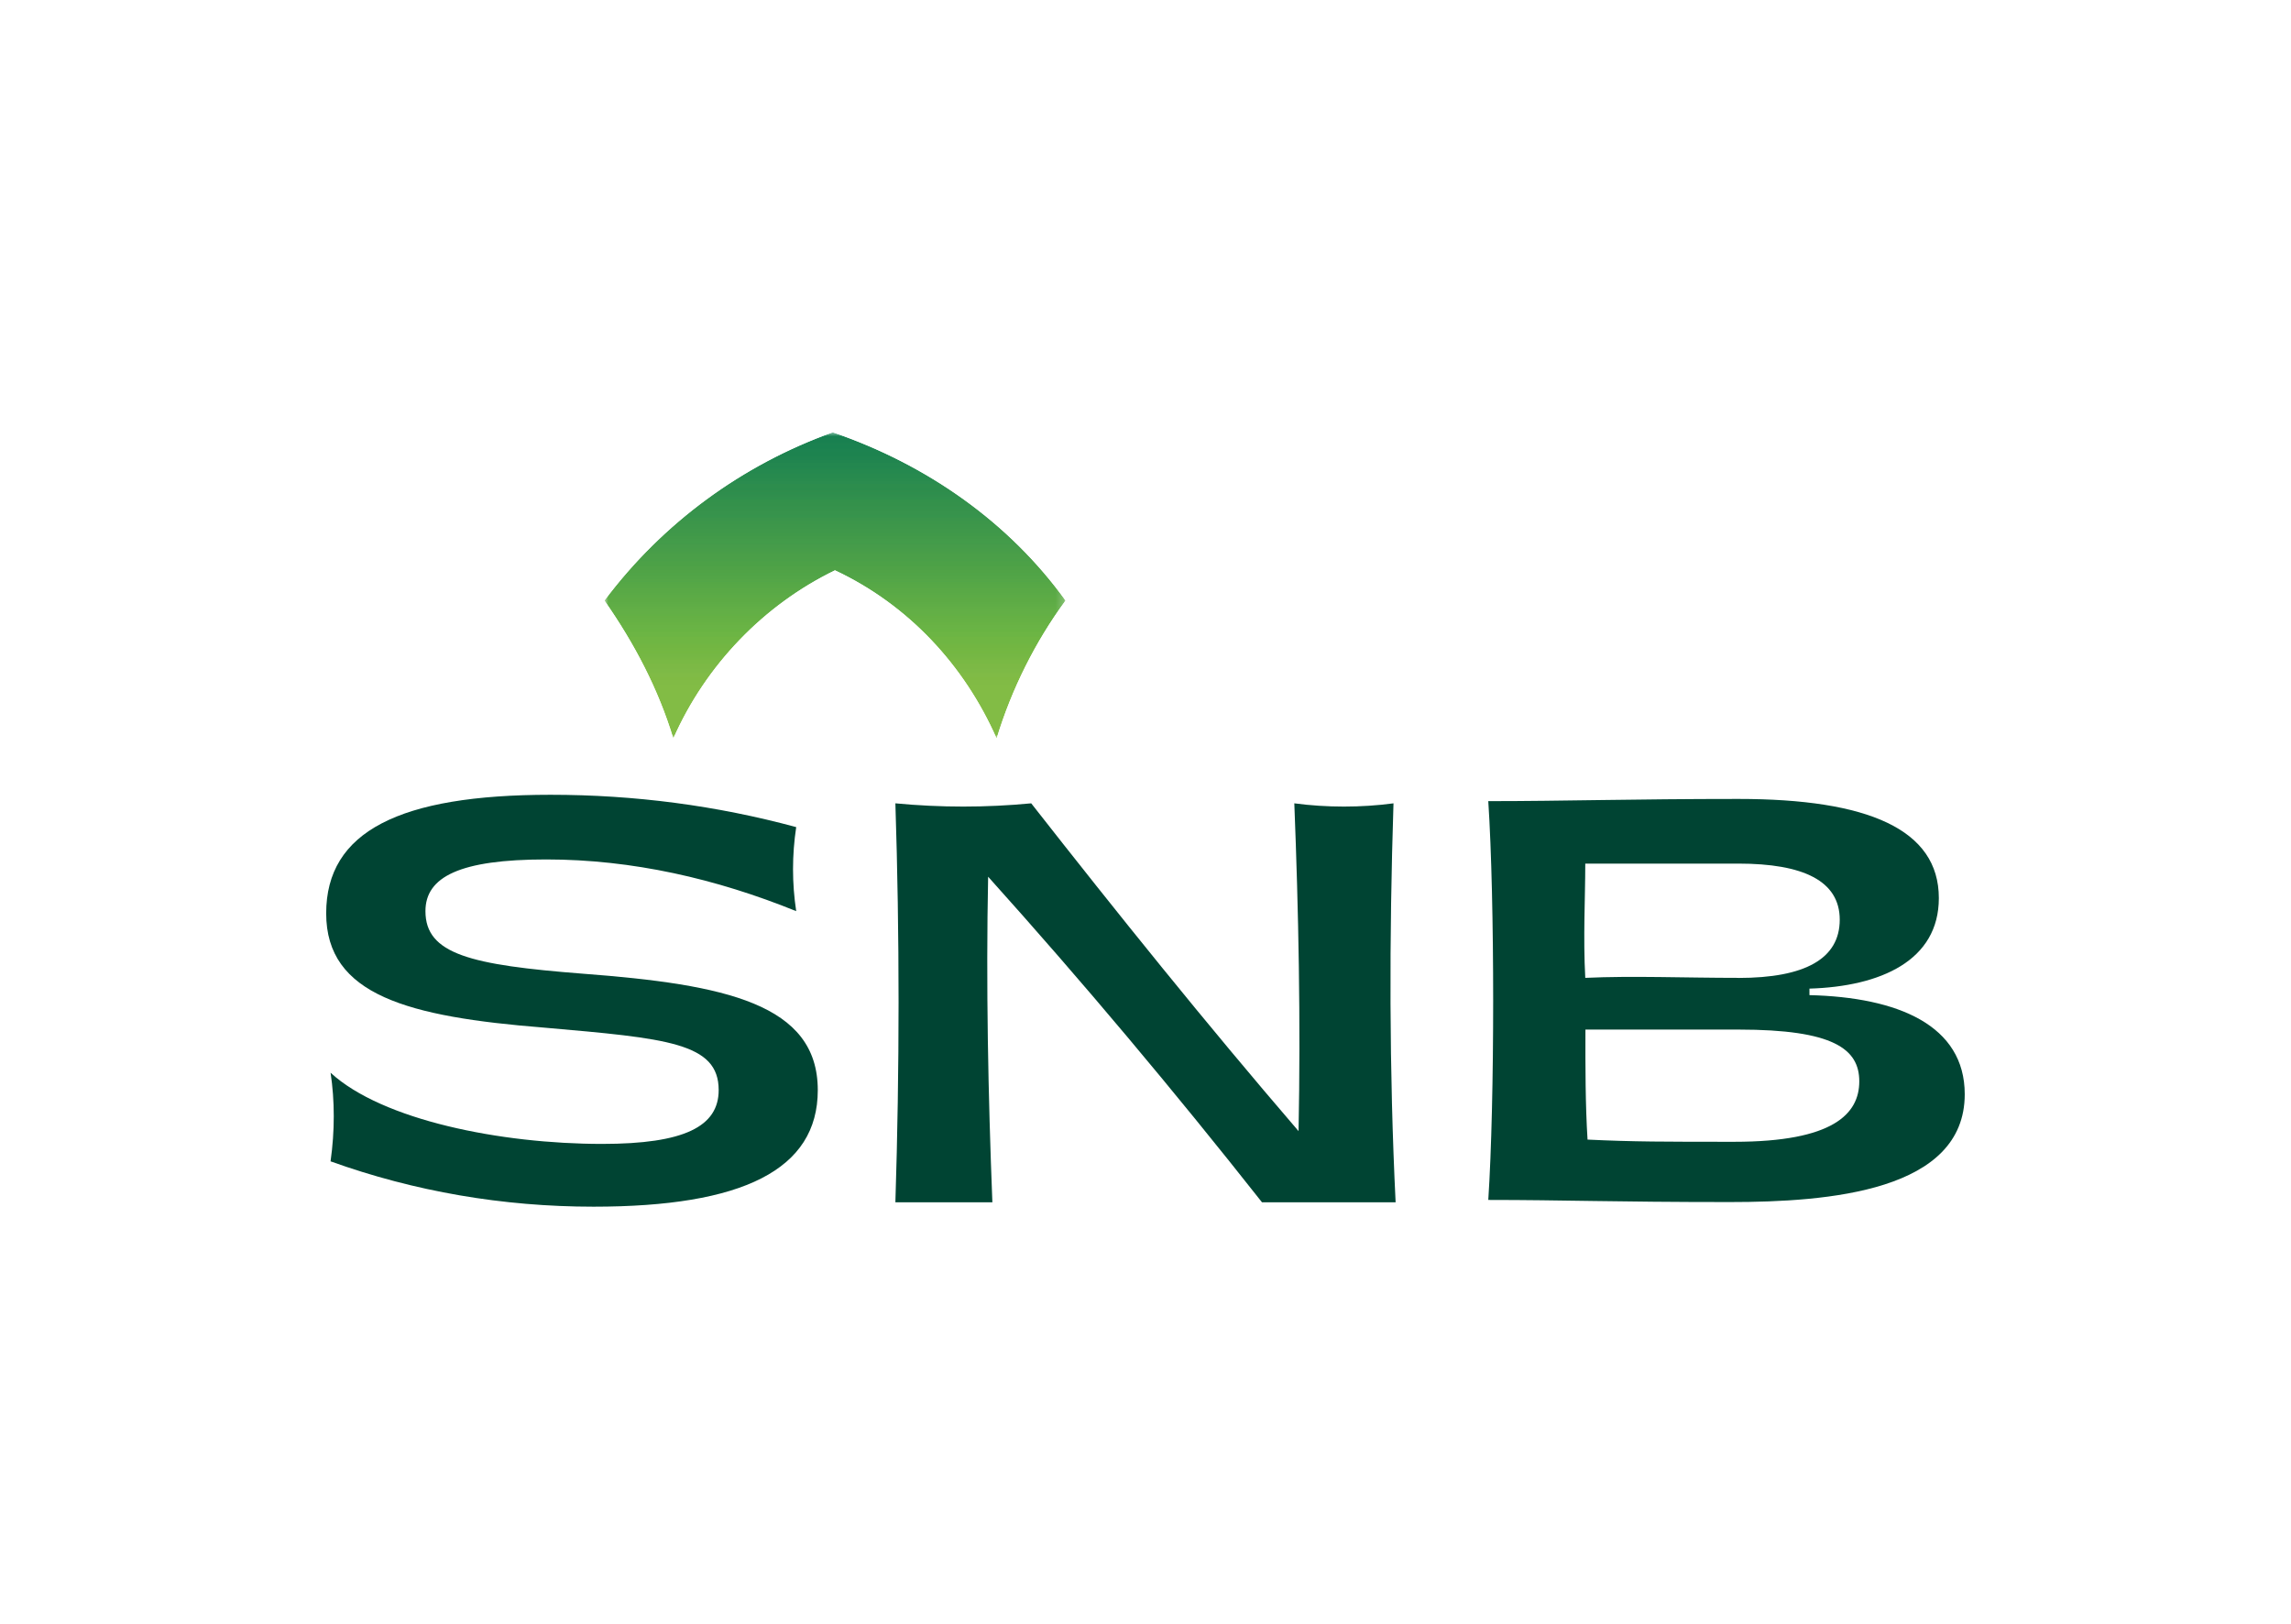
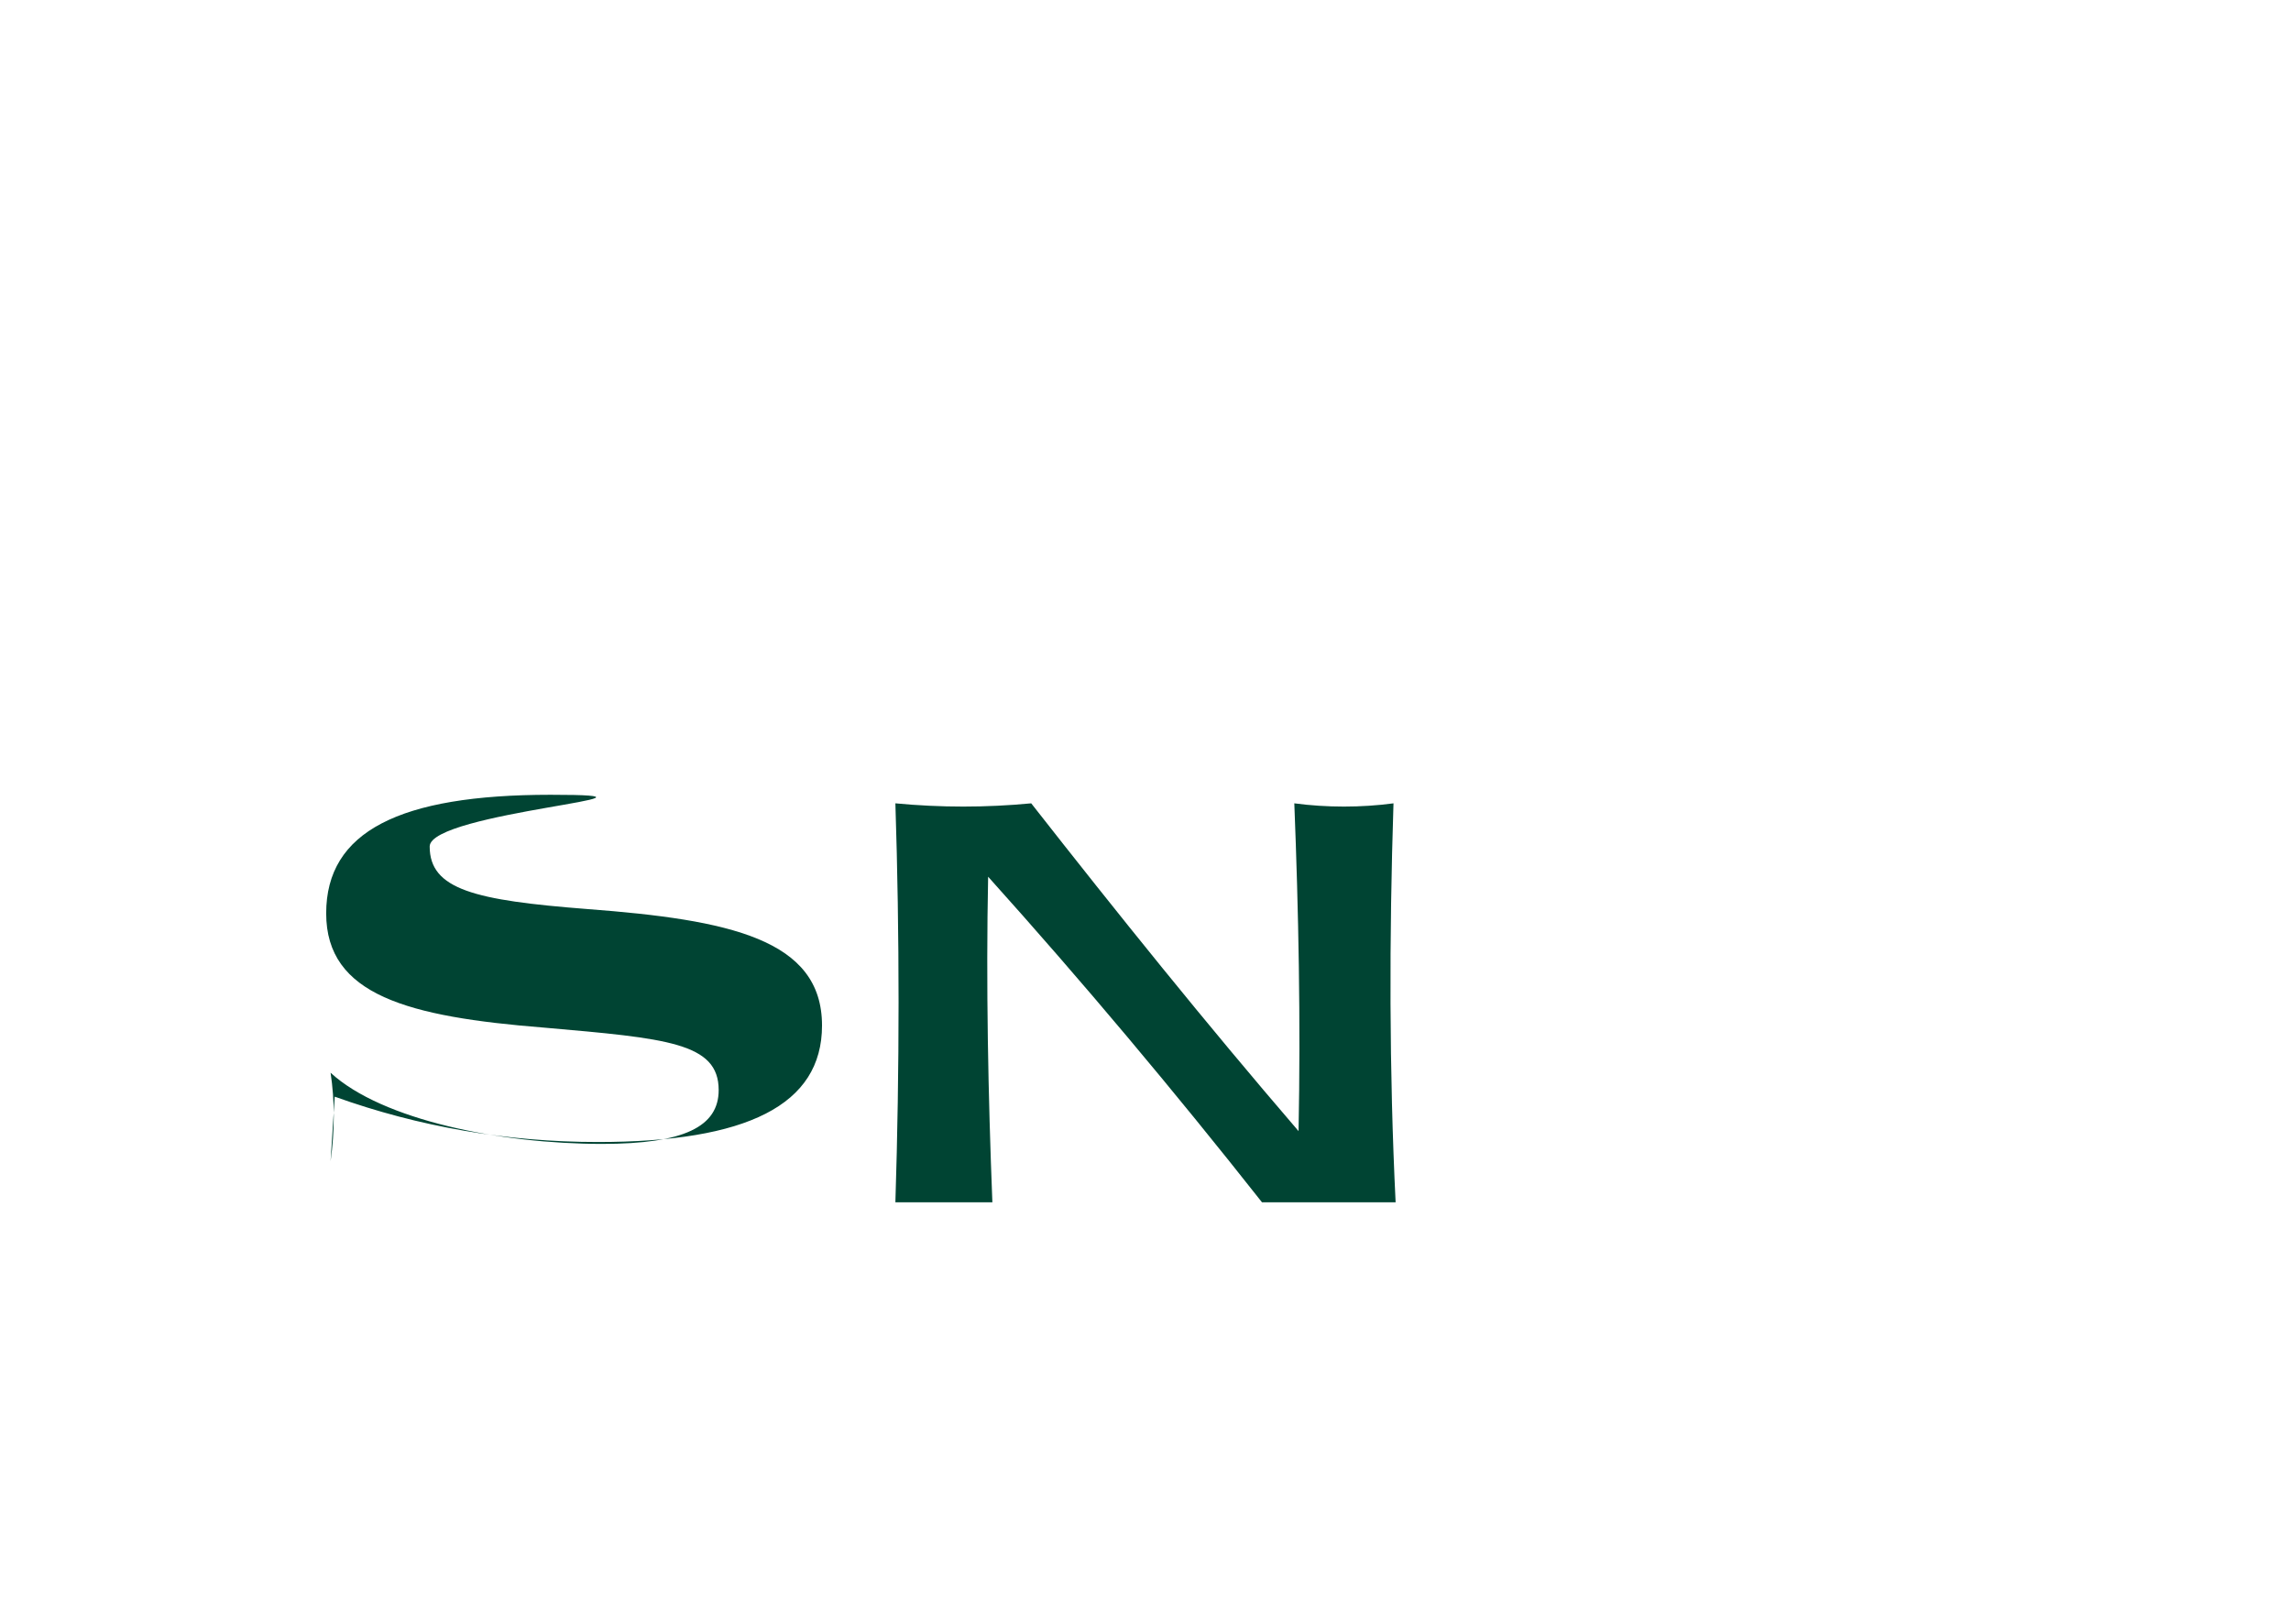
<svg xmlns="http://www.w3.org/2000/svg" id="Layer_1" data-name="Layer 1" viewBox="0 0 291.97 206.93">
  <defs>
    <style>
      .cls-1 {
        fill: #043;
      }

      .cls-1, .cls-2, .cls-3, .cls-4 {
        stroke-width: 0px;
      }

      .cls-5 {
        clip-path: url(#clippath);
      }

      .cls-2 {
        fill: none;
      }

      .cls-6 {
        mask: url(#mask);
      }

      .cls-3 {
        fill: url(#linear-gradient);
      }

      .cls-7 {
        clip-path: url(#clippath-1);
      }

      .cls-4 {
        fill: url(#linear-gradient-2);
      }
    </style>
    <clipPath id="clippath">
      <path id="SVGID" class="cls-2" d="M77.03,76.53c3.84,5.5,6.86,11.27,8.78,17.58,4.12-9.34,11.53-17.03,20.6-21.43,9.35,4.39,16.49,12.09,20.6,21.43,1.92-6.31,4.95-12.36,8.79-17.58-7.14-9.9-17.58-17.31-29.67-21.44-11.53,4.13-21.69,11.54-29.1,21.44" />
    </clipPath>
    <clipPath id="clippath-1">
      <rect id="SVGID-2" data-name="SVGID" class="cls-2" x="77.03" y="55.1" width="58.8" height="39.01" />
    </clipPath>
    <linearGradient id="linear-gradient" x1="3068.33" y1="2761.71" x2="3069.95" y2="2761.71" gradientTransform="translate(-66334.41 73911.57) rotate(-90) scale(24.06)" gradientUnits="userSpaceOnUse">
      <stop offset="0" stop-color="#fff" />
      <stop offset="0" stop-color="#fff" />
      <stop offset=".01" stop-color="#fff" />
      <stop offset=".02" stop-color="#fff" />
      <stop offset=".02" stop-color="#fff" />
      <stop offset=".02" stop-color="#fff" />
      <stop offset=".03" stop-color="#fff" />
      <stop offset=".03" stop-color="#fff" />
      <stop offset=".04" stop-color="#fff" />
      <stop offset=".04" stop-color="#fff" />
      <stop offset=".04" stop-color="#fff" />
      <stop offset=".05" stop-color="#fff" />
      <stop offset=".05" stop-color="#fff" />
      <stop offset=".05" stop-color="#fff" />
      <stop offset=".06" stop-color="#fff" />
      <stop offset=".06" stop-color="#fff" />
      <stop offset=".07" stop-color="#fff" />
      <stop offset=".07" stop-color="#fff" />
      <stop offset=".07" stop-color="#fff" />
      <stop offset=".08" stop-color="#fff" />
      <stop offset=".08" stop-color="#fff" />
      <stop offset=".09" stop-color="#fff" />
      <stop offset=".09" stop-color="#fff" />
      <stop offset=".09" stop-color="#fff" />
      <stop offset=".1" stop-color="#fff" />
      <stop offset=".1" stop-color="#fff" />
      <stop offset=".11" stop-color="#fff" />
      <stop offset=".11" stop-color="#fff" />
      <stop offset=".11" stop-color="#fff" />
      <stop offset=".12" stop-color="#fff" />
      <stop offset=".12" stop-color="#fff" />
      <stop offset=".12" stop-color="#fff" />
      <stop offset=".13" stop-color="#fff" />
      <stop offset=".13" stop-color="#fff" />
      <stop offset=".14" stop-color="#fff" />
      <stop offset=".14" stop-color="#fff" />
      <stop offset=".14" stop-color="#fff" />
      <stop offset=".15" stop-color="#fff" />
      <stop offset=".15" stop-color="#fff" />
      <stop offset=".16" stop-color="#fff" />
      <stop offset=".16" stop-color="#fff" />
      <stop offset=".16" stop-color="#fff" />
      <stop offset=".17" stop-color="#fff" />
      <stop offset=".17" stop-color="#fff" />
      <stop offset=".18" stop-color="#fff" />
      <stop offset=".18" stop-color="#fff" />
      <stop offset=".18" stop-color="#fff" />
      <stop offset=".19" stop-color="#fff" />
      <stop offset=".19" stop-color="#fff" />
      <stop offset=".2" stop-color="#fff" />
      <stop offset=".2" stop-color="#fff" />
      <stop offset=".2" stop-color="#fff" />
      <stop offset=".21" stop-color="#fff" />
      <stop offset=".21" stop-color="#fff" />
      <stop offset=".21" stop-color="#fff" />
      <stop offset=".22" stop-color="#fff" />
      <stop offset=".22" stop-color="#fff" />
      <stop offset=".23" stop-color="#fff" />
      <stop offset=".23" stop-color="#fff" />
      <stop offset=".23" stop-color="#fff" />
      <stop offset=".24" stop-color="#fff" />
      <stop offset=".24" stop-color="#fff" />
      <stop offset=".25" stop-color="#fff" />
      <stop offset=".25" stop-color="#fff" />
      <stop offset=".25" stop-color="#fff" />
      <stop offset=".26" stop-color="#fff" />
      <stop offset=".26" stop-color="#fff" />
      <stop offset=".27" stop-color="#fff" />
      <stop offset=".27" stop-color="#fff" />
      <stop offset=".27" stop-color="#fff" />
      <stop offset=".28" stop-color="#fff" />
      <stop offset=".28" stop-color="#fff" />
      <stop offset=".29" stop-color="#fff" />
      <stop offset=".29" stop-color="#fff" />
      <stop offset=".29" stop-color="#fff" />
      <stop offset=".3" stop-color="#fff" />
      <stop offset=".3" stop-color="#fff" />
      <stop offset=".3" stop-color="#fff" />
      <stop offset=".31" stop-color="#fff" />
      <stop offset=".31" stop-color="#fff" />
      <stop offset=".32" stop-color="#fff" />
      <stop offset=".32" stop-color="#fff" />
      <stop offset=".32" stop-color="#fff" />
      <stop offset=".33" stop-color="#fff" />
      <stop offset=".33" stop-color="#fff" />
      <stop offset=".34" stop-color="#fff" />
      <stop offset=".34" stop-color="#fff" />
      <stop offset=".34" stop-color="#fff" />
      <stop offset=".35" stop-color="#fff" />
      <stop offset=".35" stop-color="#fff" />
      <stop offset=".36" stop-color="#fff" />
      <stop offset=".36" stop-color="#fff" />
      <stop offset=".36" stop-color="#fff" />
      <stop offset=".37" stop-color="#fff" />
      <stop offset=".37" stop-color="#fff" />
      <stop offset=".38" stop-color="#fff" />
      <stop offset=".38" stop-color="#fff" />
      <stop offset=".38" stop-color="#fff" />
      <stop offset=".39" stop-color="#fff" />
      <stop offset=".39" stop-color="#fff" />
      <stop offset=".39" stop-color="#fff" />
      <stop offset=".4" stop-color="#fff" />
      <stop offset=".4" stop-color="#fff" />
      <stop offset=".41" stop-color="#fff" />
      <stop offset=".41" stop-color="#fff" />
      <stop offset=".41" stop-color="#fff" />
      <stop offset=".42" stop-color="#fff" />
      <stop offset=".42" stop-color="#fff" />
      <stop offset=".43" stop-color="#fff" />
      <stop offset=".43" stop-color="#fff" />
      <stop offset=".43" stop-color="#fff" />
      <stop offset=".44" stop-color="#fff" />
      <stop offset=".44" stop-color="#fff" />
      <stop offset=".45" stop-color="#fff" />
      <stop offset=".45" stop-color="#fff" />
      <stop offset=".45" stop-color="#fff" />
      <stop offset=".46" stop-color="#fff" />
      <stop offset=".46" stop-color="#fff" />
      <stop offset=".46" stop-color="#fff" />
      <stop offset=".47" stop-color="#fff" />
      <stop offset=".47" stop-color="#fff" />
      <stop offset=".48" stop-color="#fff" />
      <stop offset=".48" stop-color="#fff" />
      <stop offset=".48" stop-color="#fff" />
      <stop offset=".49" stop-color="#fff" />
      <stop offset=".49" stop-color="#fff" />
      <stop offset=".5" stop-color="#fff" />
      <stop offset=".5" stop-color="#fff" />
      <stop offset=".5" stop-color="#fff" />
      <stop offset=".51" stop-color="#fff" />
      <stop offset=".51" stop-color="#fff" />
      <stop offset=".52" stop-color="#fff" />
      <stop offset=".52" stop-color="#fff" />
      <stop offset=".52" stop-color="#fff" />
      <stop offset=".53" stop-color="#fff" />
      <stop offset=".53" stop-color="#fff" />
      <stop offset=".54" stop-color="#fff" />
      <stop offset=".54" stop-color="#fff" />
      <stop offset=".54" stop-color="#fff" />
      <stop offset=".55" stop-color="#fff" />
      <stop offset=".55" stop-color="#fff" />
      <stop offset=".55" stop-color="#fff" />
      <stop offset=".56" stop-color="#fff" />
      <stop offset=".56" stop-color="#fff" />
      <stop offset=".57" stop-color="#fff" />
      <stop offset=".57" stop-color="#fff" />
      <stop offset=".57" stop-color="#fff" />
      <stop offset=".58" stop-color="#fff" />
      <stop offset=".58" stop-color="#fff" />
      <stop offset=".59" stop-color="#fff" />
      <stop offset=".59" stop-color="#fff" />
      <stop offset=".59" stop-color="#fff" />
      <stop offset=".6" stop-color="#fff" />
      <stop offset=".6" stop-color="#fff" />
      <stop offset=".61" stop-color="#fff" />
      <stop offset=".61" stop-color="#fff" />
      <stop offset=".61" stop-color="#fff" />
      <stop offset=".62" stop-color="#fff" />
      <stop offset=".62" stop-color="#fff" />
      <stop offset=".62" stop-color="#fff" />
      <stop offset=".63" stop-color="#fff" />
      <stop offset=".63" stop-color="#fff" />
      <stop offset=".64" stop-color="#fff" />
      <stop offset=".64" stop-color="#fff" />
      <stop offset=".64" stop-color="#fff" />
      <stop offset=".65" stop-color="#fff" />
      <stop offset=".65" stop-color="#fff" />
      <stop offset=".66" stop-color="#fff" />
      <stop offset=".66" stop-color="#fff" />
      <stop offset=".66" stop-color="#fff" />
      <stop offset=".67" stop-color="#fff" />
      <stop offset=".67" stop-color="#fff" />
      <stop offset=".68" stop-color="#fff" />
      <stop offset=".68" stop-color="#fff" />
      <stop offset=".68" stop-color="#fff" />
      <stop offset=".69" stop-color="#fff" />
      <stop offset=".69" stop-color="#fff" />
      <stop offset=".7" stop-color="#fff" />
      <stop offset=".7" stop-color="#fff" />
      <stop offset=".7" stop-color="#fff" />
      <stop offset=".71" stop-color="#fff" />
      <stop offset=".71" stop-color="#fff" />
      <stop offset=".71" stop-color="#fff" />
      <stop offset=".72" stop-color="#fff" />
      <stop offset=".72" stop-color="#fff" />
      <stop offset=".73" stop-color="#fff" />
      <stop offset=".73" stop-color="#fff" />
      <stop offset=".73" stop-color="#fff" />
      <stop offset=".74" stop-color="#fff" />
      <stop offset=".74" stop-color="#fff" />
      <stop offset=".75" stop-color="#fff" />
      <stop offset=".75" stop-color="#fff" />
      <stop offset=".75" stop-color="#fff" />
      <stop offset=".76" stop-color="#fff" />
      <stop offset=".76" stop-color="#fff" />
      <stop offset=".77" stop-color="#fff" />
      <stop offset=".77" stop-color="#fff" />
      <stop offset=".77" stop-color="#fff" />
      <stop offset=".78" stop-color="#fff" />
      <stop offset=".78" stop-color="#fff" />
      <stop offset=".79" stop-color="#fff" />
      <stop offset=".79" stop-color="#fff" />
      <stop offset=".79" stop-color="#fff" />
      <stop offset=".8" stop-color="#fff" />
      <stop offset=".8" stop-color="#fff" />
      <stop offset=".8" stop-color="#fff" />
      <stop offset=".81" stop-color="#fff" />
      <stop offset=".81" stop-color="#fff" />
      <stop offset=".82" stop-color="#fff" />
      <stop offset=".82" stop-color="#fff" />
      <stop offset=".82" stop-color="#fff" />
      <stop offset=".83" stop-color="#fff" />
      <stop offset=".83" stop-color="#fff" />
      <stop offset=".84" stop-color="#fff" />
      <stop offset=".84" stop-color="#fff" />
      <stop offset=".84" stop-color="#fff" />
      <stop offset=".85" stop-color="#fff" />
      <stop offset=".85" stop-color="#fff" />
      <stop offset=".86" stop-color="#fff" />
      <stop offset=".86" stop-color="#fff" />
      <stop offset=".86" stop-color="#fff" />
      <stop offset=".87" stop-color="#fff" />
      <stop offset=".87" stop-color="#fff" />
      <stop offset=".88" stop-color="#fff" />
      <stop offset=".88" stop-color="#fff" />
      <stop offset=".88" stop-color="#fff" />
      <stop offset=".89" stop-color="#fff" />
      <stop offset=".89" stop-color="#fff" />
      <stop offset=".89" stop-color="#fff" />
      <stop offset=".9" stop-color="#fff" />
      <stop offset=".9" stop-color="#fff" />
      <stop offset=".91" stop-color="#fff" />
      <stop offset=".91" stop-color="#fff" />
      <stop offset=".91" stop-color="#fff" />
      <stop offset=".92" stop-color="#fff" />
      <stop offset=".92" stop-color="#fff" />
      <stop offset=".93" stop-color="#fff" />
      <stop offset=".93" stop-color="#fff" />
      <stop offset=".93" stop-color="#fff" />
      <stop offset=".94" stop-color="#fff" />
      <stop offset=".94" stop-color="#fff" />
      <stop offset=".95" stop-color="#fff" />
      <stop offset=".95" stop-color="#fff" />
      <stop offset=".95" stop-color="#fff" />
      <stop offset=".96" stop-color="#fff" />
      <stop offset=".96" stop-color="#fff" />
      <stop offset=".96" stop-color="#fff" />
      <stop offset=".97" stop-color="#fff" />
      <stop offset=".97" stop-color="#fff" />
      <stop offset=".98" stop-color="#fff" />
      <stop offset=".98" stop-color="#fff" />
      <stop offset=".98" stop-color="#fff" />
      <stop offset=".99" stop-color="#fff" />
      <stop offset=".99" stop-color="#fff" />
      <stop offset="1" stop-color="#fff" />
      <stop offset="1" stop-color="#fff" />
    </linearGradient>
    <mask id="mask" x="77.03" y="55.1" width="58.8" height="39.01" maskUnits="userSpaceOnUse">
      <rect class="cls-3" x="77.03" y="55.1" width="58.8" height="39.01" />
    </mask>
    <linearGradient id="linear-gradient-2" x1="3068.33" y1="2761.71" x2="3069.95" y2="2761.71" gradientTransform="translate(-66334.41 73911.57) rotate(-90) scale(24.06)" gradientUnits="userSpaceOnUse">
      <stop offset="0" stop-color="#82bc45" />
      <stop offset="0" stop-color="#82bc45" />
      <stop offset=".01" stop-color="#81bb45" />
      <stop offset=".02" stop-color="#81bb45" />
      <stop offset=".02" stop-color="#81bb45" />
      <stop offset=".02" stop-color="#80bb44" />
      <stop offset=".03" stop-color="#80bb44" />
      <stop offset=".03" stop-color="#80bb46" />
      <stop offset=".04" stop-color="#80bb46" />
      <stop offset=".04" stop-color="#80bb46" />
      <stop offset=".04" stop-color="#80bb46" />
      <stop offset=".05" stop-color="#7dba46" />
      <stop offset=".05" stop-color="#7dba46" />
      <stop offset=".05" stop-color="#7dba46" />
      <stop offset=".06" stop-color="#7cb946" />
      <stop offset=".06" stop-color="#7cb945" />
      <stop offset=".07" stop-color="#7cb945" />
      <stop offset=".07" stop-color="#7bb944" />
      <stop offset=".07" stop-color="#7bb944" />
      <stop offset=".08" stop-color="#79b944" />
      <stop offset=".08" stop-color="#79b944" />
      <stop offset=".09" stop-color="#78b844" />
      <stop offset=".09" stop-color="#78b844" />
      <stop offset=".09" stop-color="#77b844" />
      <stop offset=".1" stop-color="#75b744" />
      <stop offset=".1" stop-color="#75b744" />
      <stop offset=".11" stop-color="#74b743" />
      <stop offset=".11" stop-color="#74b743" />
      <stop offset=".11" stop-color="#74b742" />
      <stop offset=".12" stop-color="#73b743" />
      <stop offset=".12" stop-color="#73b742" />
      <stop offset=".12" stop-color="#73b742" />
      <stop offset=".13" stop-color="#72b642" />
      <stop offset=".13" stop-color="#72b642" />
      <stop offset=".14" stop-color="#70b643" />
      <stop offset=".14" stop-color="#70b643" />
      <stop offset=".14" stop-color="#6fb643" />
      <stop offset=".15" stop-color="#6fb643" />
      <stop offset=".15" stop-color="#6fb643" />
      <stop offset=".16" stop-color="#6fb643" />
      <stop offset=".16" stop-color="#6db543" />
      <stop offset=".16" stop-color="#6db543" />
      <stop offset=".17" stop-color="#6cb544" />
      <stop offset=".17" stop-color="#6cb544" />
      <stop offset=".18" stop-color="#6bb444" />
      <stop offset=".18" stop-color="#6bb443" />
      <stop offset=".18" stop-color="#69b443" />
      <stop offset=".19" stop-color="#69b445" />
      <stop offset=".19" stop-color="#69b345" />
      <stop offset=".2" stop-color="#69b345" />
      <stop offset=".2" stop-color="#68b345" />
      <stop offset=".2" stop-color="#68b244" />
      <stop offset=".21" stop-color="#67b244" />
      <stop offset=".21" stop-color="#67b244" />
      <stop offset=".21" stop-color="#66b144" />
      <stop offset=".22" stop-color="#66b144" />
      <stop offset=".22" stop-color="#64b145" />
      <stop offset=".23" stop-color="#65b044" />
      <stop offset=".23" stop-color="#63b045" />
      <stop offset=".23" stop-color="#63b045" />
      <stop offset=".24" stop-color="#63af46" />
      <stop offset=".24" stop-color="#63af46" />
      <stop offset=".25" stop-color="#62af46" />
      <stop offset=".25" stop-color="#62ae46" />
      <stop offset=".25" stop-color="#61ae46" />
      <stop offset=".26" stop-color="#61ae46" />
      <stop offset=".26" stop-color="#5fad46" />
      <stop offset=".27" stop-color="#5fad46" />
      <stop offset=".27" stop-color="#5ead46" />
      <stop offset=".27" stop-color="#5eac46" />
      <stop offset=".28" stop-color="#5dab45" />
      <stop offset=".28" stop-color="#5dab45" />
      <stop offset=".29" stop-color="#5dab45" />
      <stop offset=".29" stop-color="#5dab45" />
      <stop offset=".29" stop-color="#5bab46" />
      <stop offset=".3" stop-color="#5caa46" />
      <stop offset=".3" stop-color="#5aaa46" />
      <stop offset=".3" stop-color="#5aaa46" />
      <stop offset=".31" stop-color="#59a946" />
      <stop offset=".31" stop-color="#59a946" />
      <stop offset=".32" stop-color="#59a946" />
      <stop offset=".32" stop-color="#57a947" />
      <stop offset=".32" stop-color="#58a847" />
      <stop offset=".33" stop-color="#56a846" />
      <stop offset=".33" stop-color="#56a846" />
      <stop offset=".34" stop-color="#55a746" />
      <stop offset=".34" stop-color="#55a746" />
      <stop offset=".34" stop-color="#53a648" />
      <stop offset=".35" stop-color="#54a647" />
      <stop offset=".35" stop-color="#52a547" />
      <stop offset=".36" stop-color="#52a547" />
      <stop offset=".36" stop-color="#51a446" />
      <stop offset=".36" stop-color="#51a446" />
      <stop offset=".37" stop-color="#50a447" />
      <stop offset=".37" stop-color="#50a346" />
      <stop offset=".38" stop-color="#50a346" />
      <stop offset=".38" stop-color="#50a346" />
      <stop offset=".38" stop-color="#4fa247" />
      <stop offset=".39" stop-color="#4fa247" />
      <stop offset=".39" stop-color="#4da247" />
      <stop offset=".39" stop-color="#4da146" />
      <stop offset=".4" stop-color="#4ca147" />
      <stop offset=".4" stop-color="#4ca147" />
      <stop offset=".41" stop-color="#4ca048" />
      <stop offset=".41" stop-color="#4ca048" />
      <stop offset=".41" stop-color="#4aa048" />
      <stop offset=".42" stop-color="#4b9f48" />
      <stop offset=".42" stop-color="#4a9f48" />
      <stop offset=".43" stop-color="#4a9f48" />
      <stop offset=".43" stop-color="#499e48" />
      <stop offset=".43" stop-color="#499e48" />
      <stop offset=".44" stop-color="#489e48" />
      <stop offset=".44" stop-color="#489d49" />
      <stop offset=".45" stop-color="#469d49" />
      <stop offset=".45" stop-color="#469d49" />
      <stop offset=".45" stop-color="#469c4a" />
      <stop offset=".46" stop-color="#469c4a" />
      <stop offset=".46" stop-color="#449c4a" />
      <stop offset=".46" stop-color="#459b4a" />
      <stop offset=".47" stop-color="#439c4a" />
      <stop offset=".47" stop-color="#439c4a" />
      <stop offset=".48" stop-color="#439b4a" />
      <stop offset=".48" stop-color="#449a49" />
      <stop offset=".48" stop-color="#429a49" />
      <stop offset=".49" stop-color="#429a49" />
      <stop offset=".49" stop-color="#409949" />
      <stop offset=".5" stop-color="#409949" />
      <stop offset=".5" stop-color="#409949" />
      <stop offset=".5" stop-color="#3f984a" />
      <stop offset=".51" stop-color="#3f984a" />
      <stop offset=".51" stop-color="#3f984a" />
      <stop offset=".52" stop-color="#3e974a" />
      <stop offset=".52" stop-color="#3e974a" />
      <stop offset=".52" stop-color="#3d974a" />
      <stop offset=".53" stop-color="#3e964a" />
      <stop offset=".53" stop-color="#3c964a" />
      <stop offset=".54" stop-color="#3c964a" />
      <stop offset=".54" stop-color="#3a954b" />
      <stop offset=".54" stop-color="#3a954b" />
      <stop offset=".55" stop-color="#3a954b" />
      <stop offset=".55" stop-color="#39944b" />
      <stop offset=".55" stop-color="#38944c" />
      <stop offset=".56" stop-color="#36944c" />
      <stop offset=".56" stop-color="#37934c" />
      <stop offset=".57" stop-color="#37934c" />
      <stop offset=".57" stop-color="#37934c" />
      <stop offset=".57" stop-color="#36924b" />
      <stop offset=".58" stop-color="#36924b" />
      <stop offset=".58" stop-color="#35924c" />
      <stop offset=".59" stop-color="#36914b" />
      <stop offset=".59" stop-color="#34914b" />
      <stop offset=".59" stop-color="#34914b" />
      <stop offset=".6" stop-color="#34914b" />
      <stop offset=".6" stop-color="#34914b" />
      <stop offset=".61" stop-color="#32914b" />
      <stop offset=".61" stop-color="#32904d" />
      <stop offset=".61" stop-color="#30904d" />
      <stop offset=".62" stop-color="#30904d" />
      <stop offset=".62" stop-color="#318e4d" />
      <stop offset=".62" stop-color="#318e4d" />
      <stop offset=".63" stop-color="#2e8e4d" />
      <stop offset=".63" stop-color="#2e8e4d" />
      <stop offset=".64" stop-color="#2f8d4c" />
      <stop offset=".64" stop-color="#2f8d4c" />
      <stop offset=".64" stop-color="#2c8d4d" />
      <stop offset=".65" stop-color="#2d8d4d" />
      <stop offset=".65" stop-color="#2d8d4d" />
      <stop offset=".66" stop-color="#2d8d4d" />
      <stop offset=".66" stop-color="#2b8c4f" />
      <stop offset=".66" stop-color="#2b8c4f" />
      <stop offset=".67" stop-color="#2b8c4f" />
      <stop offset=".67" stop-color="#298b4e" />
      <stop offset=".68" stop-color="#298b4e" />
      <stop offset=".68" stop-color="#298b4e" />
      <stop offset=".68" stop-color="#278a4e" />
      <stop offset=".69" stop-color="#278a4e" />
      <stop offset=".69" stop-color="#278a4e" />
      <stop offset=".7" stop-color="#25894f" />
      <stop offset=".7" stop-color="#25894f" />
      <stop offset=".7" stop-color="#25894f" />
      <stop offset=".71" stop-color="#25884e" />
      <stop offset=".71" stop-color="#25884e" />
      <stop offset=".71" stop-color="#23884f" />
      <stop offset=".72" stop-color="#23864f" />
      <stop offset=".72" stop-color="#23874f" />
      <stop offset=".73" stop-color="#23874f" />
      <stop offset=".73" stop-color="#21854f" />
      <stop offset=".73" stop-color="#21854f" />
      <stop offset=".74" stop-color="#21854f" />
      <stop offset=".74" stop-color="#1f8450" />
      <stop offset=".75" stop-color="#1f844f" />
      <stop offset=".75" stop-color="#1f844f" />
      <stop offset=".75" stop-color="#1d834f" />
      <stop offset=".76" stop-color="#1d834f" />
      <stop offset=".76" stop-color="#1d834f" />
      <stop offset=".77" stop-color="#1d8350" />
      <stop offset=".77" stop-color="#1d8350" />
      <stop offset=".77" stop-color="#1d8350" />
      <stop offset=".78" stop-color="#1a8250" />
      <stop offset=".78" stop-color="#1a8250" />
      <stop offset=".79" stop-color="#1a8250" />
      <stop offset=".79" stop-color="#1a8250" />
      <stop offset=".79" stop-color="#1b8150" />
      <stop offset=".8" stop-color="#188150" />
      <stop offset=".8" stop-color="#188150" />
      <stop offset=".8" stop-color="#198050" />
      <stop offset=".81" stop-color="#198050" />
      <stop offset=".81" stop-color="#168050" />
      <stop offset=".82" stop-color="#168051" />
      <stop offset=".82" stop-color="#168051" />
      <stop offset=".82" stop-color="#168051" />
      <stop offset=".83" stop-color="#127f51" />
      <stop offset=".83" stop-color="#127f51" />
      <stop offset=".84" stop-color="#127f51" />
      <stop offset=".84" stop-color="#0f7e51" />
      <stop offset=".84" stop-color="#0f7e52" />
      <stop offset=".85" stop-color="#0f7e52" />
      <stop offset=".85" stop-color="#107d52" />
      <stop offset=".86" stop-color="#107d52" />
      <stop offset=".86" stop-color="#0c7d52" />
      <stop offset=".86" stop-color="#0d7c52" />
      <stop offset=".87" stop-color="#0d7c52" />
      <stop offset=".87" stop-color="#0c7c53" />
      <stop offset=".88" stop-color="#0d7b53" />
      <stop offset=".88" stop-color="#0d7b53" />
      <stop offset=".88" stop-color="#0e7b52" />
      <stop offset=".89" stop-color="#0e7a53" />
      <stop offset=".89" stop-color="#097a53" />
      <stop offset=".89" stop-color="#097a53" />
      <stop offset=".9" stop-color="#0b7953" />
      <stop offset=".9" stop-color="#0b7953" />
      <stop offset=".91" stop-color="#097953" />
      <stop offset=".91" stop-color="#0c7853" />
      <stop offset=".91" stop-color="#077753" />
      <stop offset=".92" stop-color="#077753" />
      <stop offset=".92" stop-color="#087653" />
      <stop offset=".93" stop-color="#087653" />
      <stop offset=".93" stop-color="#087653" />
      <stop offset=".93" stop-color="#087653" />
      <stop offset=".94" stop-color="#097653" />
      <stop offset=".94" stop-color="#097653" />
      <stop offset=".95" stop-color="#047553" />
      <stop offset=".95" stop-color="#057453" />
      <stop offset=".95" stop-color="#057453" />
      <stop offset=".96" stop-color="#057453" />
      <stop offset=".96" stop-color="#067353" />
      <stop offset=".96" stop-color="#067353" />
      <stop offset=".97" stop-color="#027353" />
      <stop offset=".97" stop-color="#037253" />
      <stop offset=".98" stop-color="#027254" />
      <stop offset=".98" stop-color="#027254" />
      <stop offset=".98" stop-color="#037154" />
      <stop offset=".99" stop-color="#037154" />
      <stop offset=".99" stop-color="#007154" />
      <stop offset="1" stop-color="#007054" />
      <stop offset="1" stop-color="#007054" />
    </linearGradient>
  </defs>
  <g class="cls-5">
    <g class="cls-7">
      <g class="cls-6">
-         <rect class="cls-4" x="77.03" y="55.1" width="58.8" height="39.01" />
-       </g>
+         </g>
    </g>
  </g>
  <rect id="SVGID-3" data-name="SVGID" class="cls-2" x="75.65" y="53.18" width="60.45" height="41.22" />
-   <path class="cls-1" d="M42.13,147.97c.54-3.84.54-7.7,0-11.27,6.59,6.05,21.7,9.07,34.61,9.07,10.45,0,14.85-2.21,14.85-6.86,0-6.04-6.6-6.59-22.27-7.96-17.31-1.38-27.75-4.13-27.75-14.56s9.34-15.11,28.58-15.11c10.71,0,21.16,1.37,31.32,4.12-.54,3.57-.54,7.15,0,10.71-10.16-4.12-20.87-6.59-31.86-6.59s-15.39,2.21-15.39,6.59c0,5.49,5.78,6.86,20.06,7.97,18.14,1.37,29.94,3.84,29.94,14.84,0,10.16-9.61,14.85-28.58,14.85-11.53,0-22.81-1.93-33.52-5.78" />
+   <path class="cls-1" d="M42.13,147.97c.54-3.84.54-7.7,0-11.27,6.59,6.05,21.7,9.07,34.61,9.07,10.45,0,14.85-2.21,14.85-6.86,0-6.04-6.6-6.59-22.27-7.96-17.31-1.38-27.75-4.13-27.75-14.56s9.34-15.11,28.58-15.11s-15.39,2.21-15.39,6.59c0,5.49,5.78,6.86,20.06,7.97,18.14,1.37,29.94,3.84,29.94,14.84,0,10.16-9.61,14.85-28.58,14.85-11.53,0-22.81-1.93-33.52-5.78" />
  <path class="cls-1" d="M125.93,111.71c-.28,13.74,0,27.76.54,41.5h-12.36c.54-17.04.54-34.08,0-50.84,5.78.55,11.53.55,17.31,0,10.99,14.02,22.25,28.03,34.07,41.77.28-14.02,0-28.02-.54-41.77,4.12.55,8.53.55,12.64,0-.55,17.04-.55,34.08.27,50.84h-17.03c-11.29-14.31-22.82-28.05-34.91-41.5" />
-   <path class="cls-1" d="M189.67,102.09c9.61,0,18.41-.28,31.88-.28,16.49,0,25.54,3.86,25.54,12.64,0,7.96-7.42,11.26-16.49,11.53v.83c11.28.27,19.79,3.84,19.79,12.63,0,12.36-17.31,13.74-29.95,13.74-14.84,0-21.16-.27-30.77-.27.83-12.62.83-38.17,0-50.81M221.55,124.62c8.51,0,12.91-2.46,12.91-7.42s-4.67-7.15-12.91-7.15h-19.52c0,4.4-.28,9.35,0,14.56,6.05-.28,12.65,0,19.52,0M202.33,145.22c5.77.28,9.88.28,18.68.28,12.64,0,15.94-3.57,15.94-7.7s-3.29-6.6-15.38-6.6h-19.52c-.01,4.68-.01,9.62.27,14.02" />
</svg>